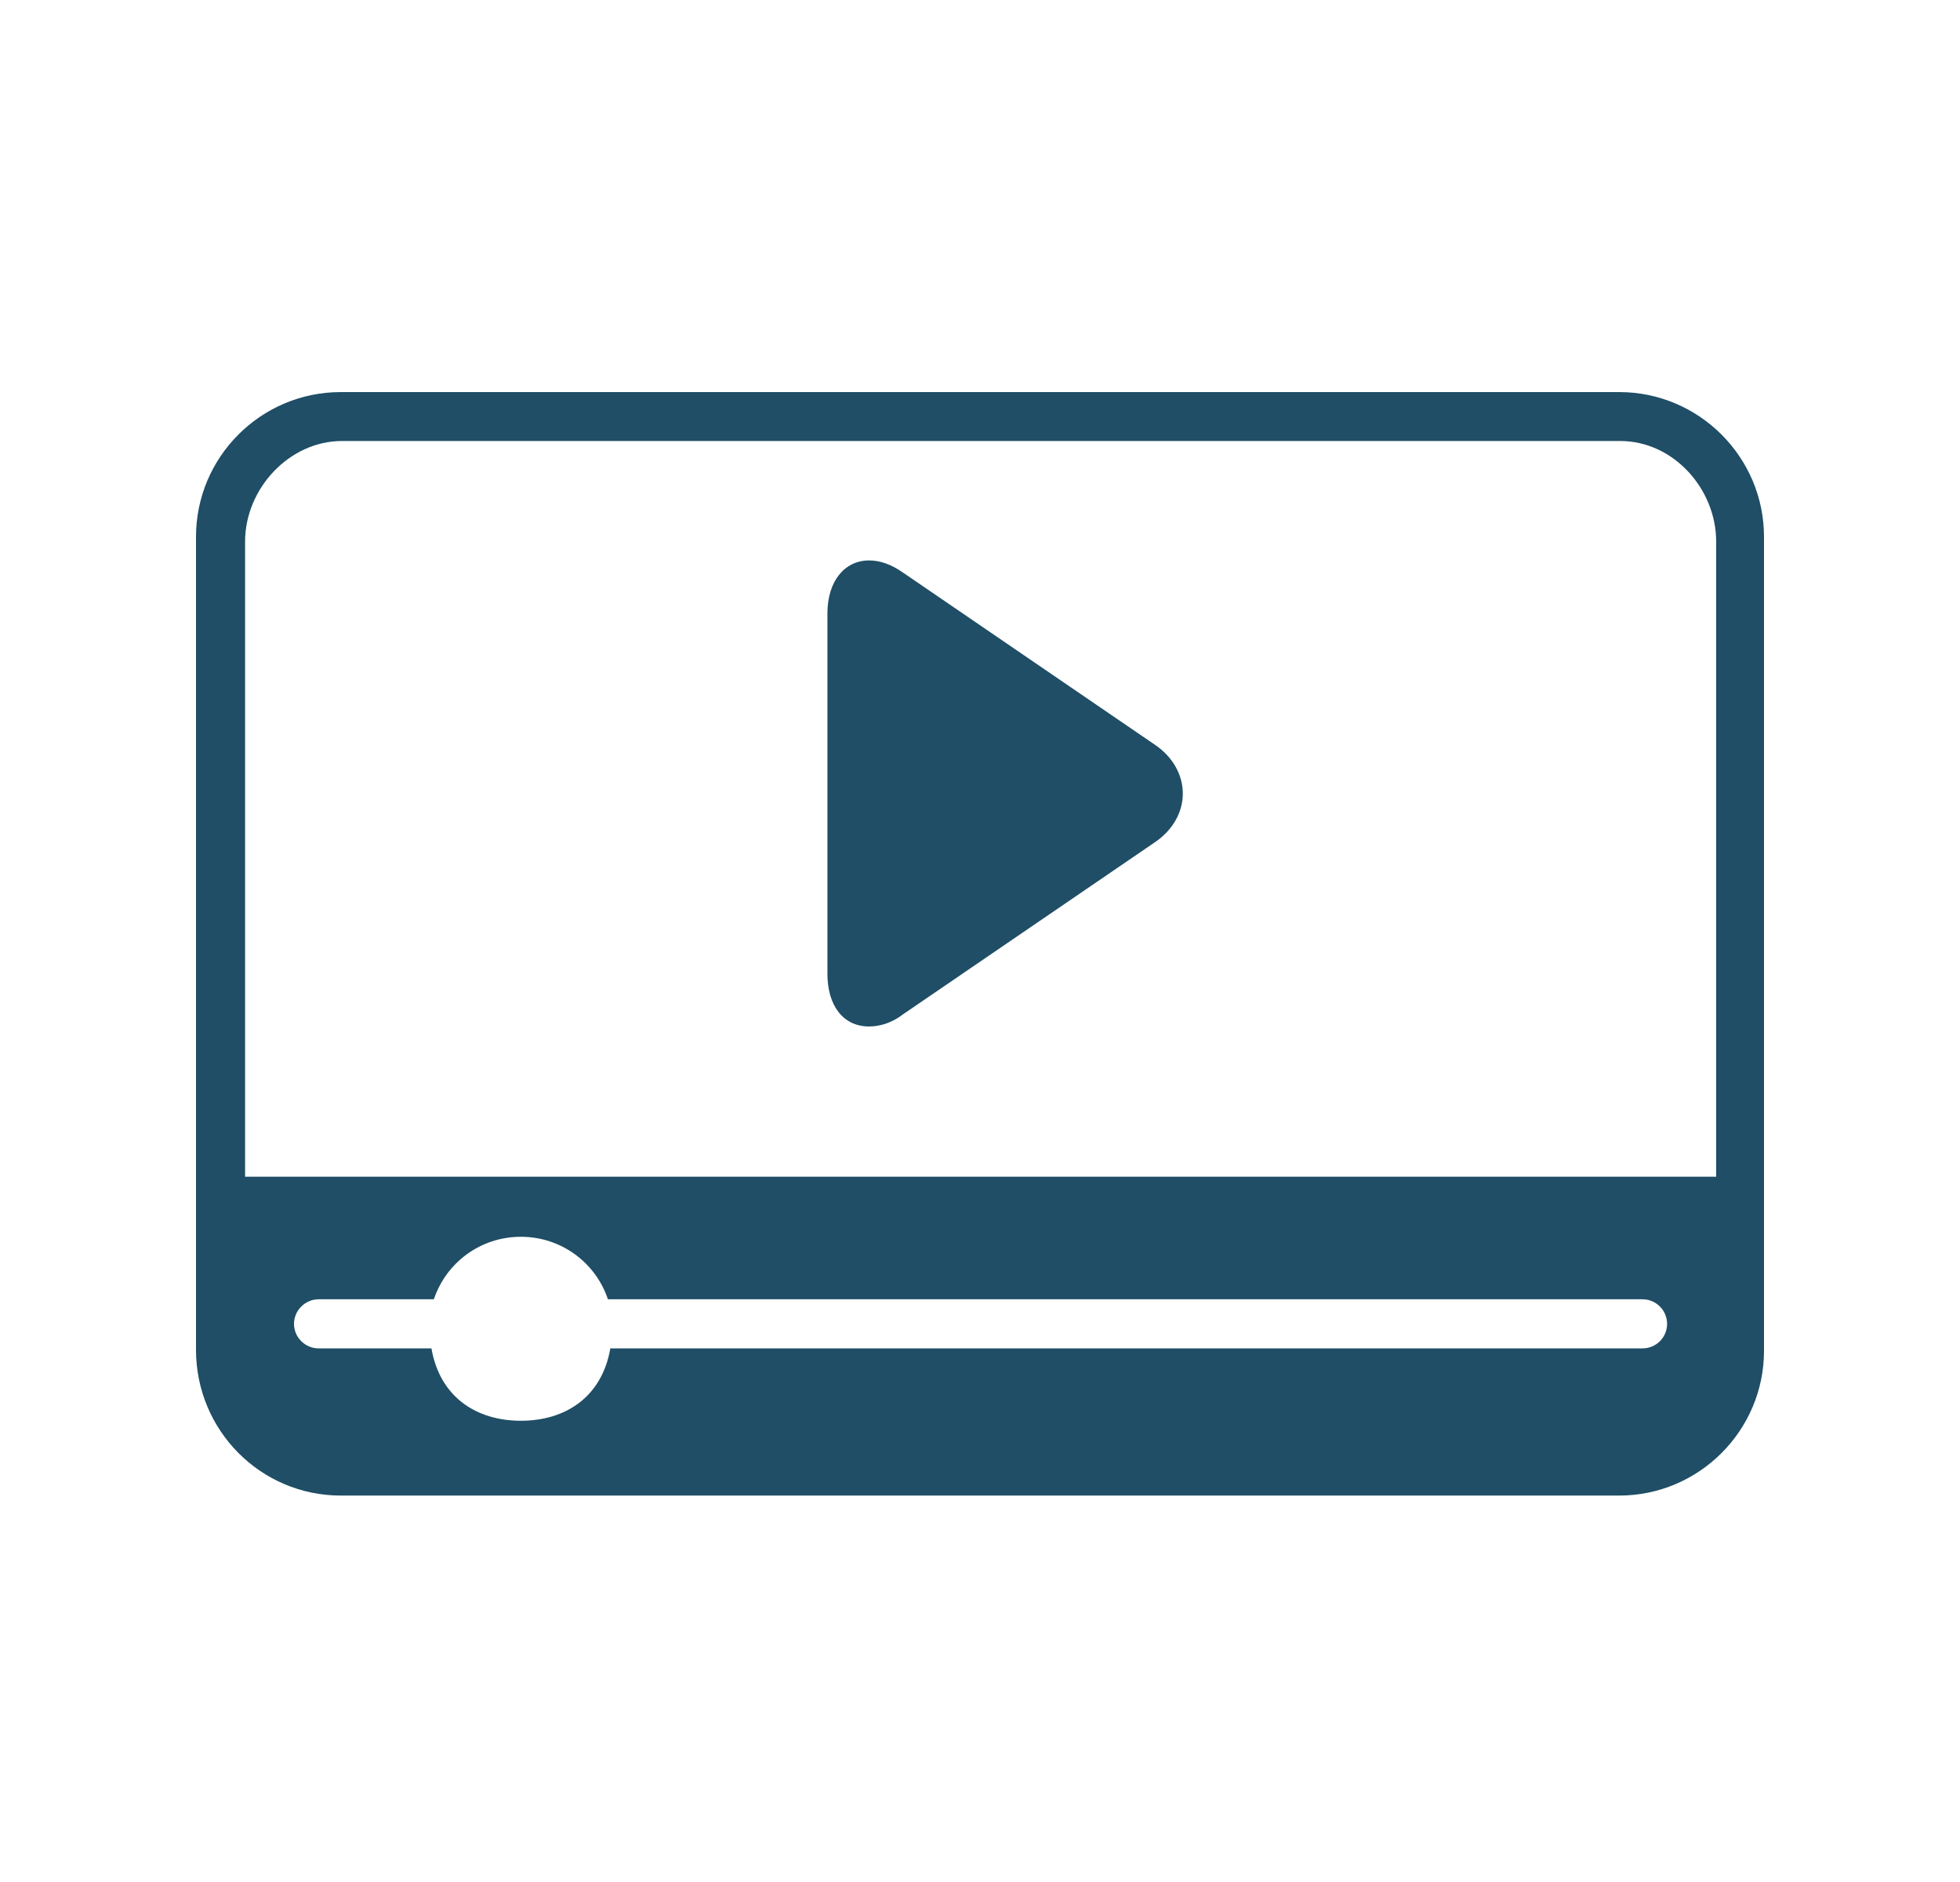
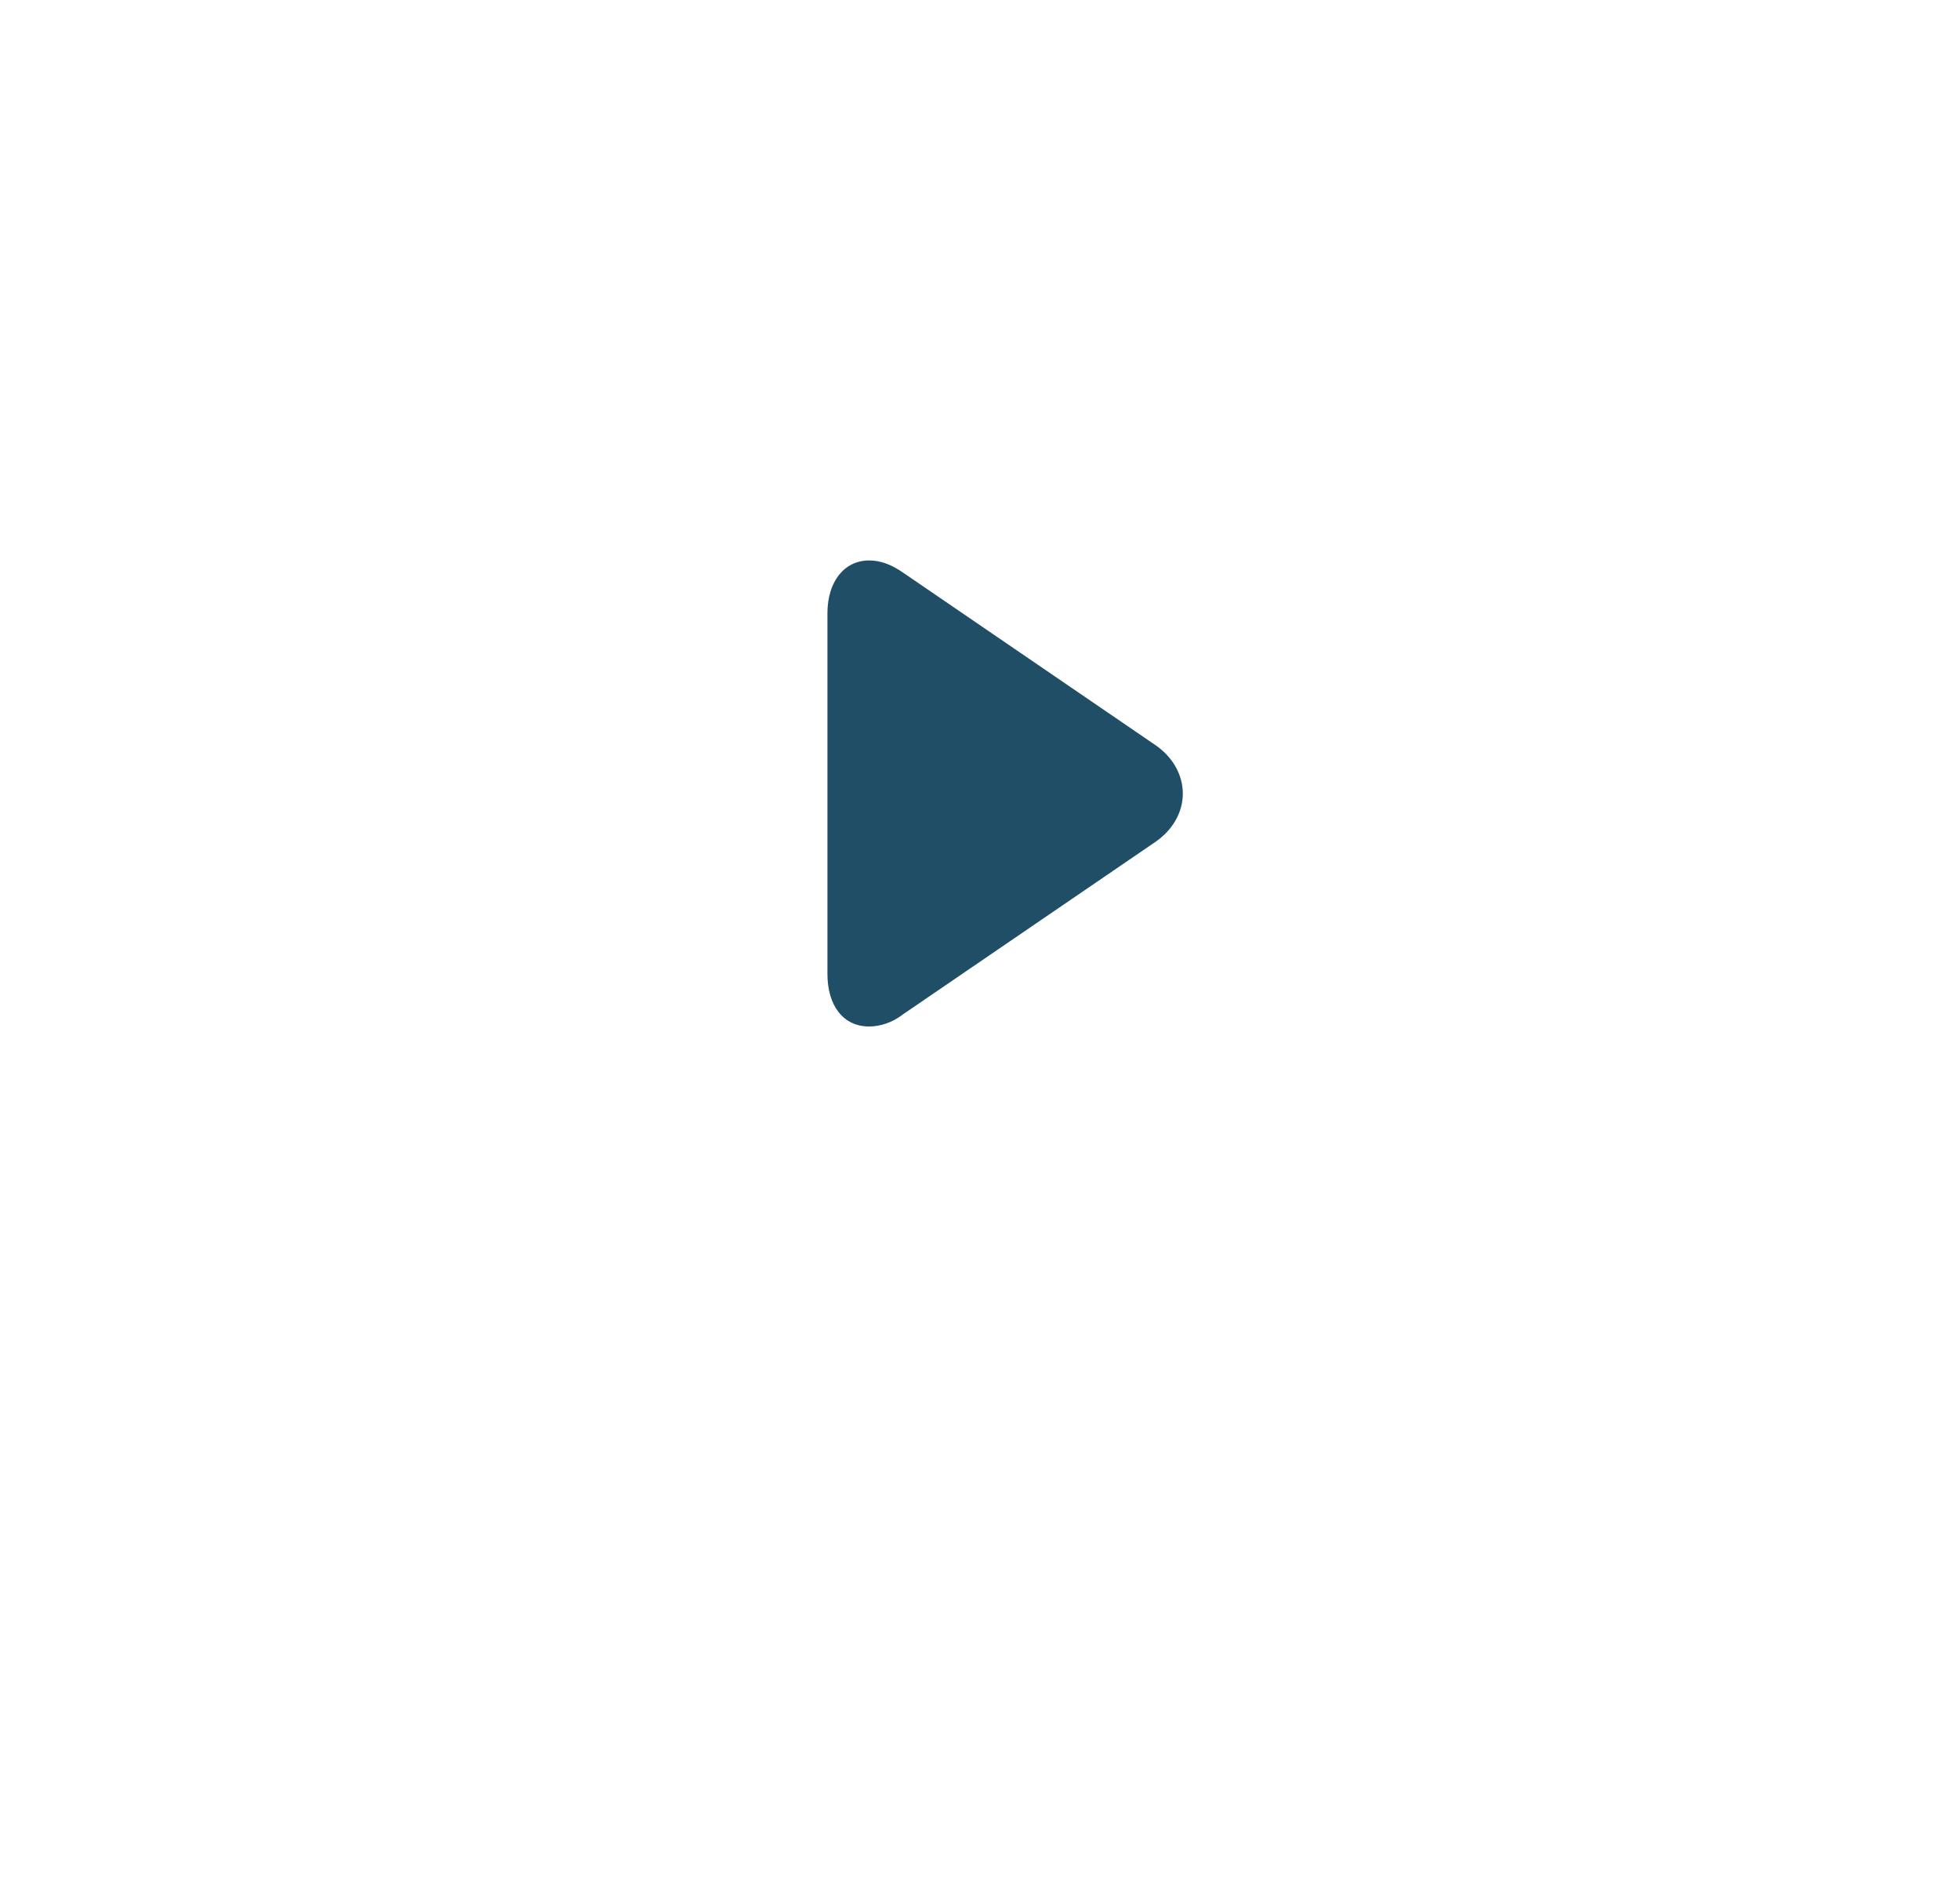
<svg xmlns="http://www.w3.org/2000/svg" width="25" height="24" viewBox="0 0 25 24" fill="none">
-   <path d="M4.346 19.072H20.654C21.669 19.072 22.5 18.244 22.5 17.226V6.846C22.5 5.828 21.669 5 20.654 5H4.346C3.328 5 2.5 5.828 2.5 6.846V17.212C2.5 18.244 3.328 19.072 4.346 19.072ZM20.951 17.195H7.785C7.676 17.822 7.206 18.118 6.644 18.118C6.082 18.118 5.612 17.822 5.503 17.195H4.063C3.893 17.195 3.75 17.055 3.75 16.882C3.75 16.711 3.893 16.569 4.063 16.569H5.534C5.691 16.102 6.127 15.772 6.644 15.772C7.159 15.772 7.598 16.102 7.754 16.569H20.951C21.124 16.569 21.264 16.711 21.264 16.882C21.264 17.055 21.124 17.195 20.951 17.195ZM3.126 6.907C3.126 6.233 3.688 5.624 4.362 5.624H20.668C21.342 5.624 21.89 6.233 21.89 6.907V15.006H3.126V6.907Z" fill="#1F4E66" />
  <path d="M14.726 9.494L11.521 7.304C11.365 7.195 11.225 7.147 11.085 7.147C10.772 7.147 10.554 7.413 10.554 7.821V12.419C10.554 12.824 10.755 13.09 11.085 13.09C11.225 13.09 11.382 13.042 11.521 12.933L14.726 10.744C14.961 10.587 15.087 10.355 15.087 10.12C15.087 9.885 14.961 9.65 14.726 9.494Z" fill="#1F4E66" />
</svg>